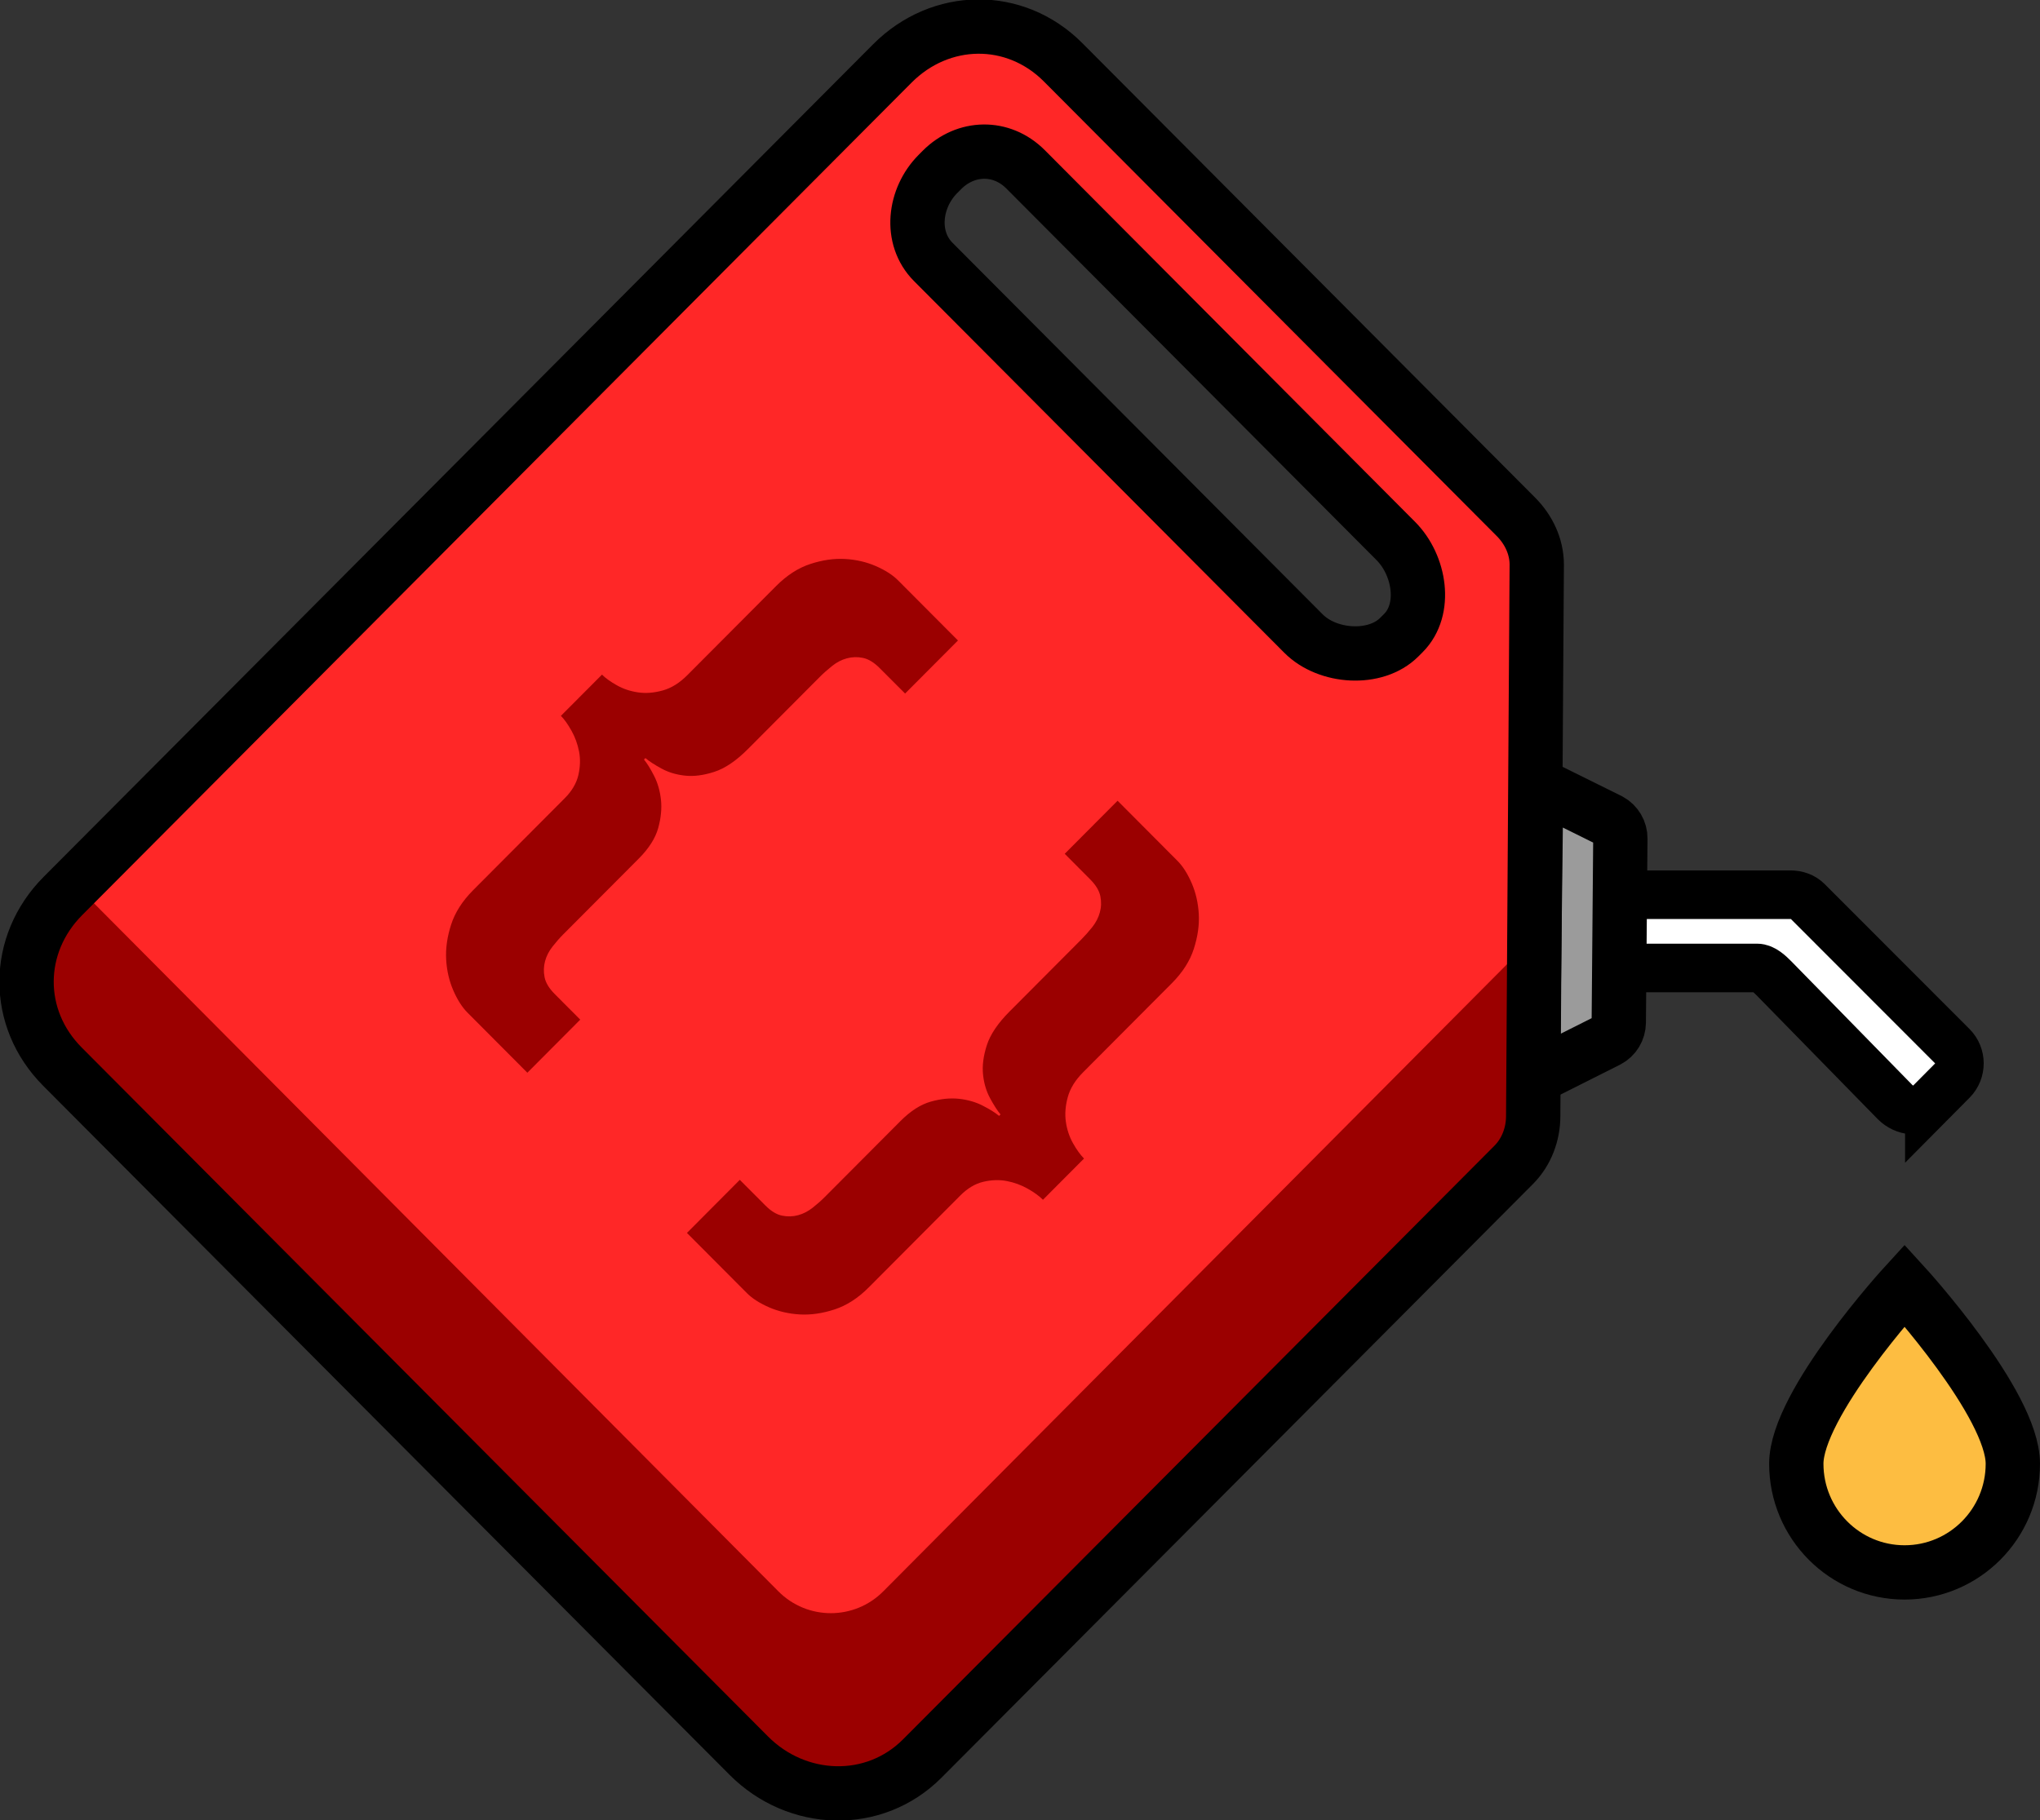
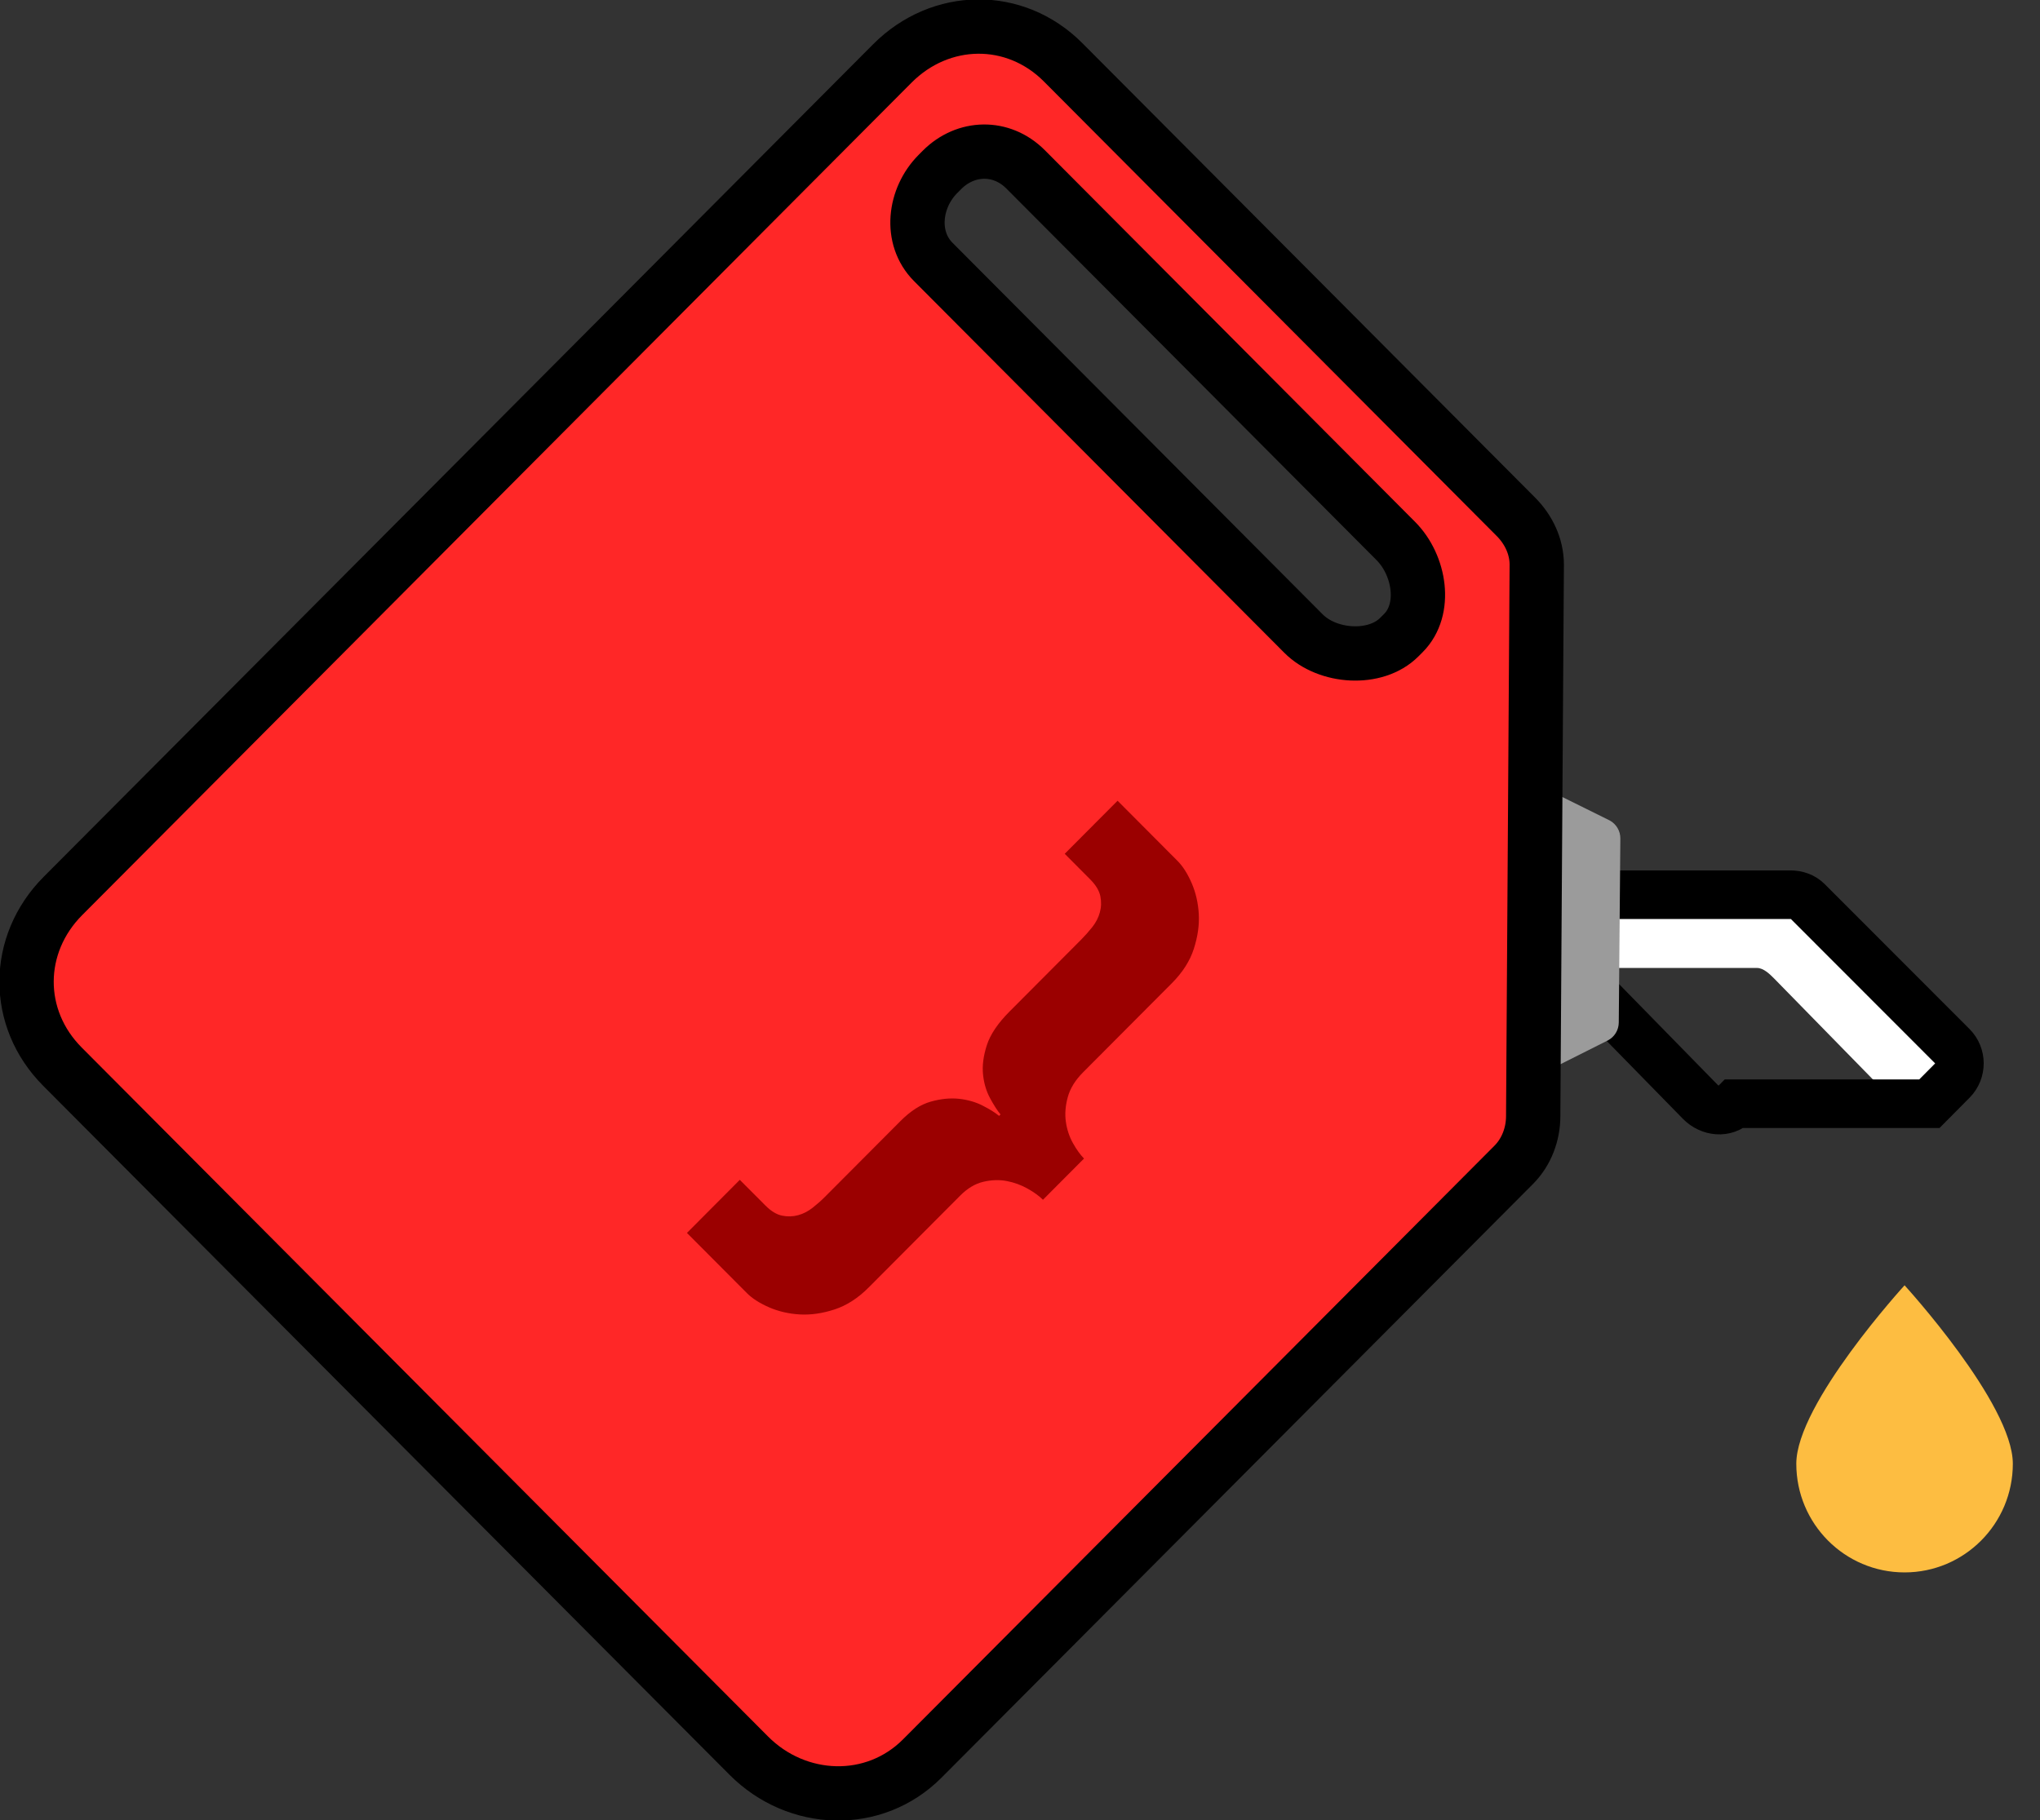
<svg xmlns="http://www.w3.org/2000/svg" xmlns:ns1="http://sodipodi.sourceforge.net/DTD/sodipodi-0.dtd" xmlns:ns2="http://www.inkscape.org/namespaces/inkscape" xmlns:ns3="http://www.bohemiancoding.com/sketch/ns" width="83.943" height="74.921" viewBox="0 0 83.943 74.921" version="1.1" id="svg1" ns1:docname="diesel.svg" ns2:version="1.3.2 (091e20ef0f, 2023-11-25, custom)">
  <rect x="0" y="0" width="83.943" height="74.921" fill="#333333" stroke="none" />
  <ns1:namedview id="namedview1" pagecolor="#ffffff" bordercolor="#000000" borderopacity="0.25" ns2:showpageshadow="2" ns2:pageopacity="0.0" ns2:pagecheckerboard="0" ns2:deskcolor="#d1d1d1" ns2:zoom="5.4545455" ns2:cx="93.5" ns2:cy="37.4" ns2:window-width="1920" ns2:window-height="1012" ns2:window-x="0" ns2:window-y="32" ns2:window-maximized="1" ns2:current-layer="svg1" />
  <title id="title1">logo</title>
  <desc id="desc1">Created with Sketch.</desc>
  <defs id="defs1" />
  <g id="Page-1" stroke="none" stroke-width="1" fill="none" fill-rule="evenodd" ns3:type="MSPage" transform="translate(-0.015,-0.519)">
    <g id="Desktop-HD" ns3:type="MSArtboardGroup" transform="translate(-119,-30)">
      <g id="logo" ns3:type="MSLayerGroup" transform="translate(119,31)">
        <g id="mark" transform="translate(0.13,0.315)" ns3:type="MSShapeGroup">
          <g id="drop" transform="translate(72.929,51.711)">
            <path d="m 9.781,7.74 c 0,2.471 -1.995,4.473 -4.455,4.473 -2.461,0 -4.455,-2.003 -4.455,-4.473 0,-2.471 4.455,-7.344 4.455,-7.344 0,0 4.455,4.873 4.455,7.344" id="drop-fill" fill="#fdbd41" />
-             <path d="m 9.781,7.74 c 0,2.471 -1.995,4.473 -4.455,4.473 -2.461,0 -4.455,-2.003 -4.455,-4.473 0,-2.471 4.455,-7.344 4.455,-7.344 0,0 4.455,4.873 4.455,7.344 z" id="drop-stroke" stroke="#000000" stroke-width="2.235" />
          </g>
          <g id="can">
            <path d="m 79.276,44.633 0.945,-0.953 c 0.388,-0.392 0.388,-1.026 -0.002,-1.416 l -5.955,-5.961 c -0.187,-0.188 -0.441,-0.273 -0.706,-0.273 h -9.379 v 3.015 h 8.005 c 0.266,0 0.52,0.249 0.708,0.438 l 4.969,5.079 c 0.39,0.393 1.025,0.464 1.415,0.071" id="nozzle-fill" fill="#ffffff" />
-             <path d="m 79.276,44.633 0.945,-0.953 c 0.388,-0.392 0.388,-1.026 -0.002,-1.416 l -5.955,-5.961 c -0.187,-0.188 -0.441,-0.273 -0.706,-0.273 h -9.379 v 3.015 h 8.005 c 0.266,0 0.52,0.249 0.708,0.438 l 4.969,5.079 c 0.39,0.393 1.025,0.464 1.415,0.071 z" id="nozzle-stroke" stroke="#000000" stroke-width="2" />
+             <path d="m 79.276,44.633 0.945,-0.953 c 0.388,-0.392 0.388,-1.026 -0.002,-1.416 l -5.955,-5.961 c -0.187,-0.188 -0.441,-0.273 -0.706,-0.273 h -9.379 v 3.015 c 0.266,0 0.52,0.249 0.708,0.438 l 4.969,5.079 c 0.39,0.393 1.025,0.464 1.415,0.071 z" id="nozzle-stroke" stroke="#000000" stroke-width="2" />
            <path d="m 62.955,43.58 0.142,-12.104 3.029,1.5 c 0.269,0.148 0.437,0.433 0.434,0.741 l -0.065,7.576 c -0.003,0.309 -0.175,0.591 -0.447,0.733 z" id="attachement-fill" fill="#9b9b9b" />
-             <path d="m 62.955,43.58 0.142,-12.104 3.029,1.5 c 0.269,0.148 0.437,0.433 0.434,0.741 l -0.065,7.576 c -0.003,0.309 -0.175,0.591 -0.447,0.733 l -3.093,1.554 z" id="attachment-stroke" stroke="#000000" stroke-width="2.235" />
            <path d="m 57.344,25.31 c -0.975,0.979 -2.829,0.969 -3.821,-0.027 L 38.289,9.987 c -0.992,-0.996 -0.905,-2.761 0.069,-3.74 l 0.169,-0.17 c 0.975,-0.978 2.567,-0.899 3.559,0.097 L 57.32,21.471 c 0.992,0.996 1.168,2.691 0.193,3.67 z m 5.63,19.827 0.206,-22.756 c -0.002,-0.743 -0.273,-1.497 -0.796,-2.022 L 43.749,1.649 c -1.983,-1.991 -5.281,-1.945 -7.263,0.046 L 2.357,35.961 c -1.983,1.991 -1.766,5.038 0.217,7.029 L 30.818,71.348 c 1.983,1.991 5.035,2.226 7.018,0.236 L 62.173,47.148 c 0.526,-0.528 0.803,-1.264 0.801,-2.012 z" id="red-fill" fill="#ff2727" />
-             <path d="m 62.815,44.383 0.052,-6.467 -26.635,26.786 c -1.193,1.2 -3.127,1.2 -4.319,0 L 2.354,34.977 2.119,35.213 c -2.011,2.022 -2.011,5.331 0,7.353 L 30.299,70.905 c 2.01,2.023 5.301,2.023 7.311,0 L 61.994,46.383 c 0.527,-0.53 0.823,-1.25 0.821,-2" id="shadow" fill="#9b0000" />
            <path d="m 57.463,25.429 c -0.975,0.979 -2.948,0.85 -3.94,-0.146 L 38.289,9.987 C 37.296,8.99 37.503,7.346 38.477,6.367 L 38.646,6.197 c 0.975,-0.978 2.447,-1.019 3.44,-0.023 L 57.32,21.47 c 0.992,0.996 1.287,2.811 0.312,3.79 z m 5.657,-2.989 C 63.118,21.698 62.788,21.003 62.265,20.478 L 43.63,1.768 c -1.983,-1.991 -5.043,-1.944 -7.026,0.047 L 2.476,36.08 c -1.983,1.991 -2.004,5.038 -0.021,7.028 L 30.698,71.467 c 1.983,1.991 5.155,2.107 7.137,0.117 L 62.173,47.148 c 0.526,-0.528 0.802,-1.265 0.801,-2.012 z" id="black-stroke" stroke="#000000" stroke-width="2.235" />
            <path d="m 31.379,48.821 c 0.233,0.234 0.463,0.374 0.689,0.419 0.227,0.046 0.447,0.039 0.661,-0.02 0.214,-0.058 0.415,-0.163 0.603,-0.312 0.188,-0.15 0.353,-0.295 0.495,-0.439 l 3.109,-3.121 c 0.414,-0.416 0.829,-0.683 1.244,-0.8 0.414,-0.118 0.802,-0.156 1.165,-0.118 0.363,0.04 0.69,0.134 0.981,0.284 0.291,0.149 0.515,0.289 0.67,0.419 l 0.059,-0.059 c -0.13,-0.157 -0.272,-0.377 -0.427,-0.663 -0.156,-0.286 -0.254,-0.611 -0.292,-0.975 -0.039,-0.364 0.013,-0.767 0.155,-1.21 0.142,-0.442 0.453,-0.904 0.932,-1.385 l 2.953,-2.965 c 0.155,-0.156 0.307,-0.328 0.457,-0.516 0.149,-0.189 0.252,-0.39 0.31,-0.605 0.059,-0.214 0.065,-0.435 0.02,-0.663 -0.046,-0.227 -0.185,-0.458 -0.417,-0.692 l -1.049,-1.054 2.175,-2.184 2.467,2.477 c 0.221,0.222 0.414,0.528 0.583,0.917 0.168,0.39 0.265,0.812 0.291,1.268 0.026,0.455 -0.043,0.933 -0.204,1.434 -0.161,0.5 -0.463,0.972 -0.903,1.414 l -3.653,3.667 c -0.324,0.325 -0.534,0.666 -0.631,1.024 -0.098,0.358 -0.124,0.696 -0.078,1.014 0.045,0.319 0.142,0.611 0.291,0.878 0.149,0.266 0.301,0.478 0.456,0.634 l -1.69,1.697 c -0.155,-0.156 -0.366,-0.309 -0.631,-0.458 -0.266,-0.15 -0.551,-0.253 -0.855,-0.312 -0.305,-0.059 -0.625,-0.049 -0.962,0.029 -0.337,0.078 -0.654,0.266 -0.952,0.565 l -3.769,3.784 c -0.44,0.442 -0.91,0.745 -1.408,0.907 -0.499,0.163 -0.975,0.231 -1.428,0.205 -0.453,-0.026 -0.875,-0.124 -1.263,-0.292 -0.389,-0.17 -0.693,-0.364 -0.914,-0.586 l -2.467,-2.477 2.175,-2.185 z" id="Fill-19" fill="#9b0000" />
-             <path d="m 36.08,26.701 c -0.233,-0.234 -0.464,-0.374 -0.69,-0.419 -0.227,-0.046 -0.447,-0.039 -0.661,0.02 -0.214,0.058 -0.414,0.162 -0.602,0.312 -0.188,0.15 -0.36,0.302 -0.515,0.458 l -2.953,2.965 c -0.479,0.481 -0.94,0.793 -1.379,0.935 -0.441,0.144 -0.842,0.196 -1.205,0.157 -0.363,-0.038 -0.687,-0.136 -0.971,-0.292 -0.286,-0.156 -0.505,-0.299 -0.661,-0.43 l -0.059,0.059 c 0.129,0.156 0.268,0.381 0.417,0.673 0.149,0.292 0.242,0.621 0.282,0.984 0.039,0.365 0,0.755 -0.116,1.17 -0.117,0.416 -0.382,0.833 -0.796,1.249 l -3.109,3.12 c -0.143,0.143 -0.288,0.309 -0.437,0.497 -0.149,0.188 -0.253,0.39 -0.311,0.605 -0.059,0.214 -0.065,0.435 -0.02,0.663 0.045,0.227 0.185,0.458 0.418,0.692 l 1.049,1.053 -2.176,2.185 -2.467,-2.477 c -0.221,-0.222 -0.414,-0.528 -0.583,-0.917 -0.168,-0.39 -0.266,-0.812 -0.291,-1.268 -0.026,-0.455 0.042,-0.933 0.204,-1.434 0.161,-0.501 0.463,-0.972 0.903,-1.415 l 3.769,-3.784 c 0.298,-0.299 0.485,-0.618 0.564,-0.956 0.077,-0.338 0.087,-0.659 0.029,-0.966 -0.059,-0.305 -0.162,-0.592 -0.311,-0.858 -0.149,-0.267 -0.294,-0.471 -0.437,-0.614 l 1.691,-1.697 c 0.142,0.143 0.345,0.289 0.611,0.439 0.266,0.149 0.557,0.247 0.875,0.292 0.318,0.047 0.654,0.02 1.01,-0.078 0.355,-0.097 0.696,-0.308 1.019,-0.634 l 3.653,-3.667 c 0.44,-0.442 0.91,-0.745 1.408,-0.907 0.498,-0.163 0.974,-0.231 1.428,-0.205 0.453,0.026 0.875,0.124 1.263,0.292 0.388,0.17 0.693,0.364 0.914,0.586 l 2.467,2.477 -2.175,2.184 z" id="Fill-21" fill="#9b0000" />
          </g>
        </g>
      </g>
    </g>
  </g>
</svg>